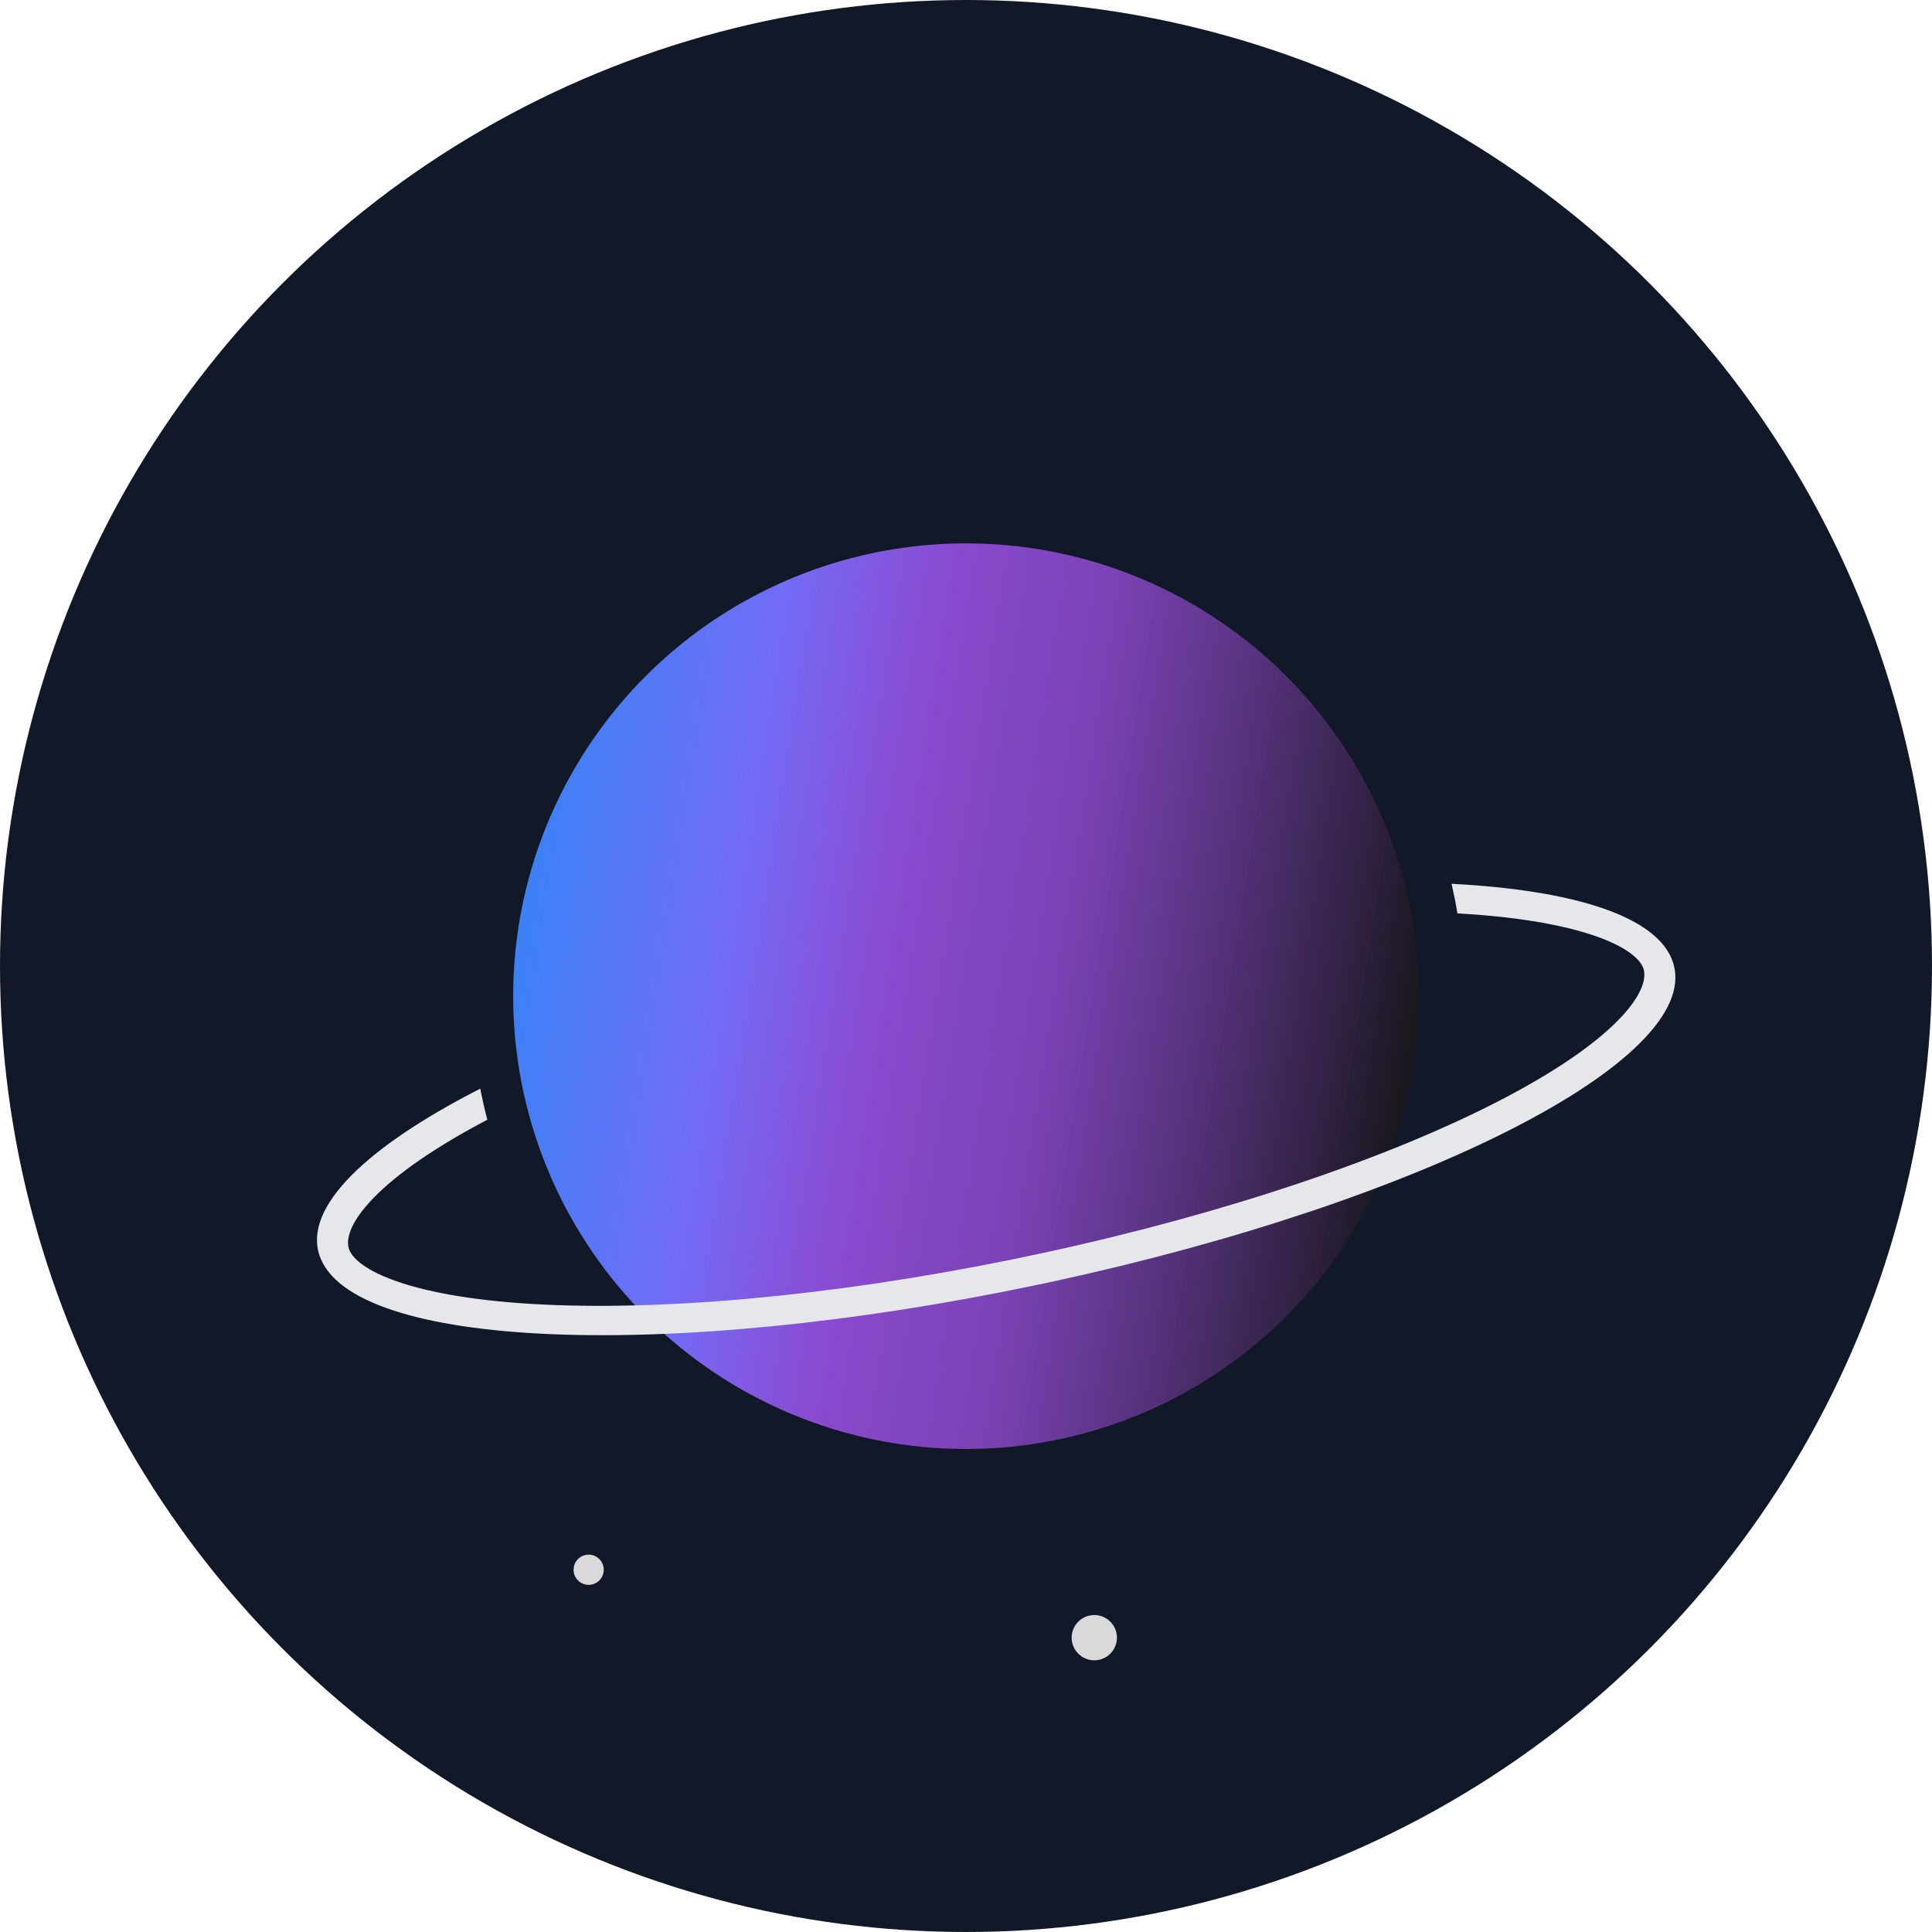
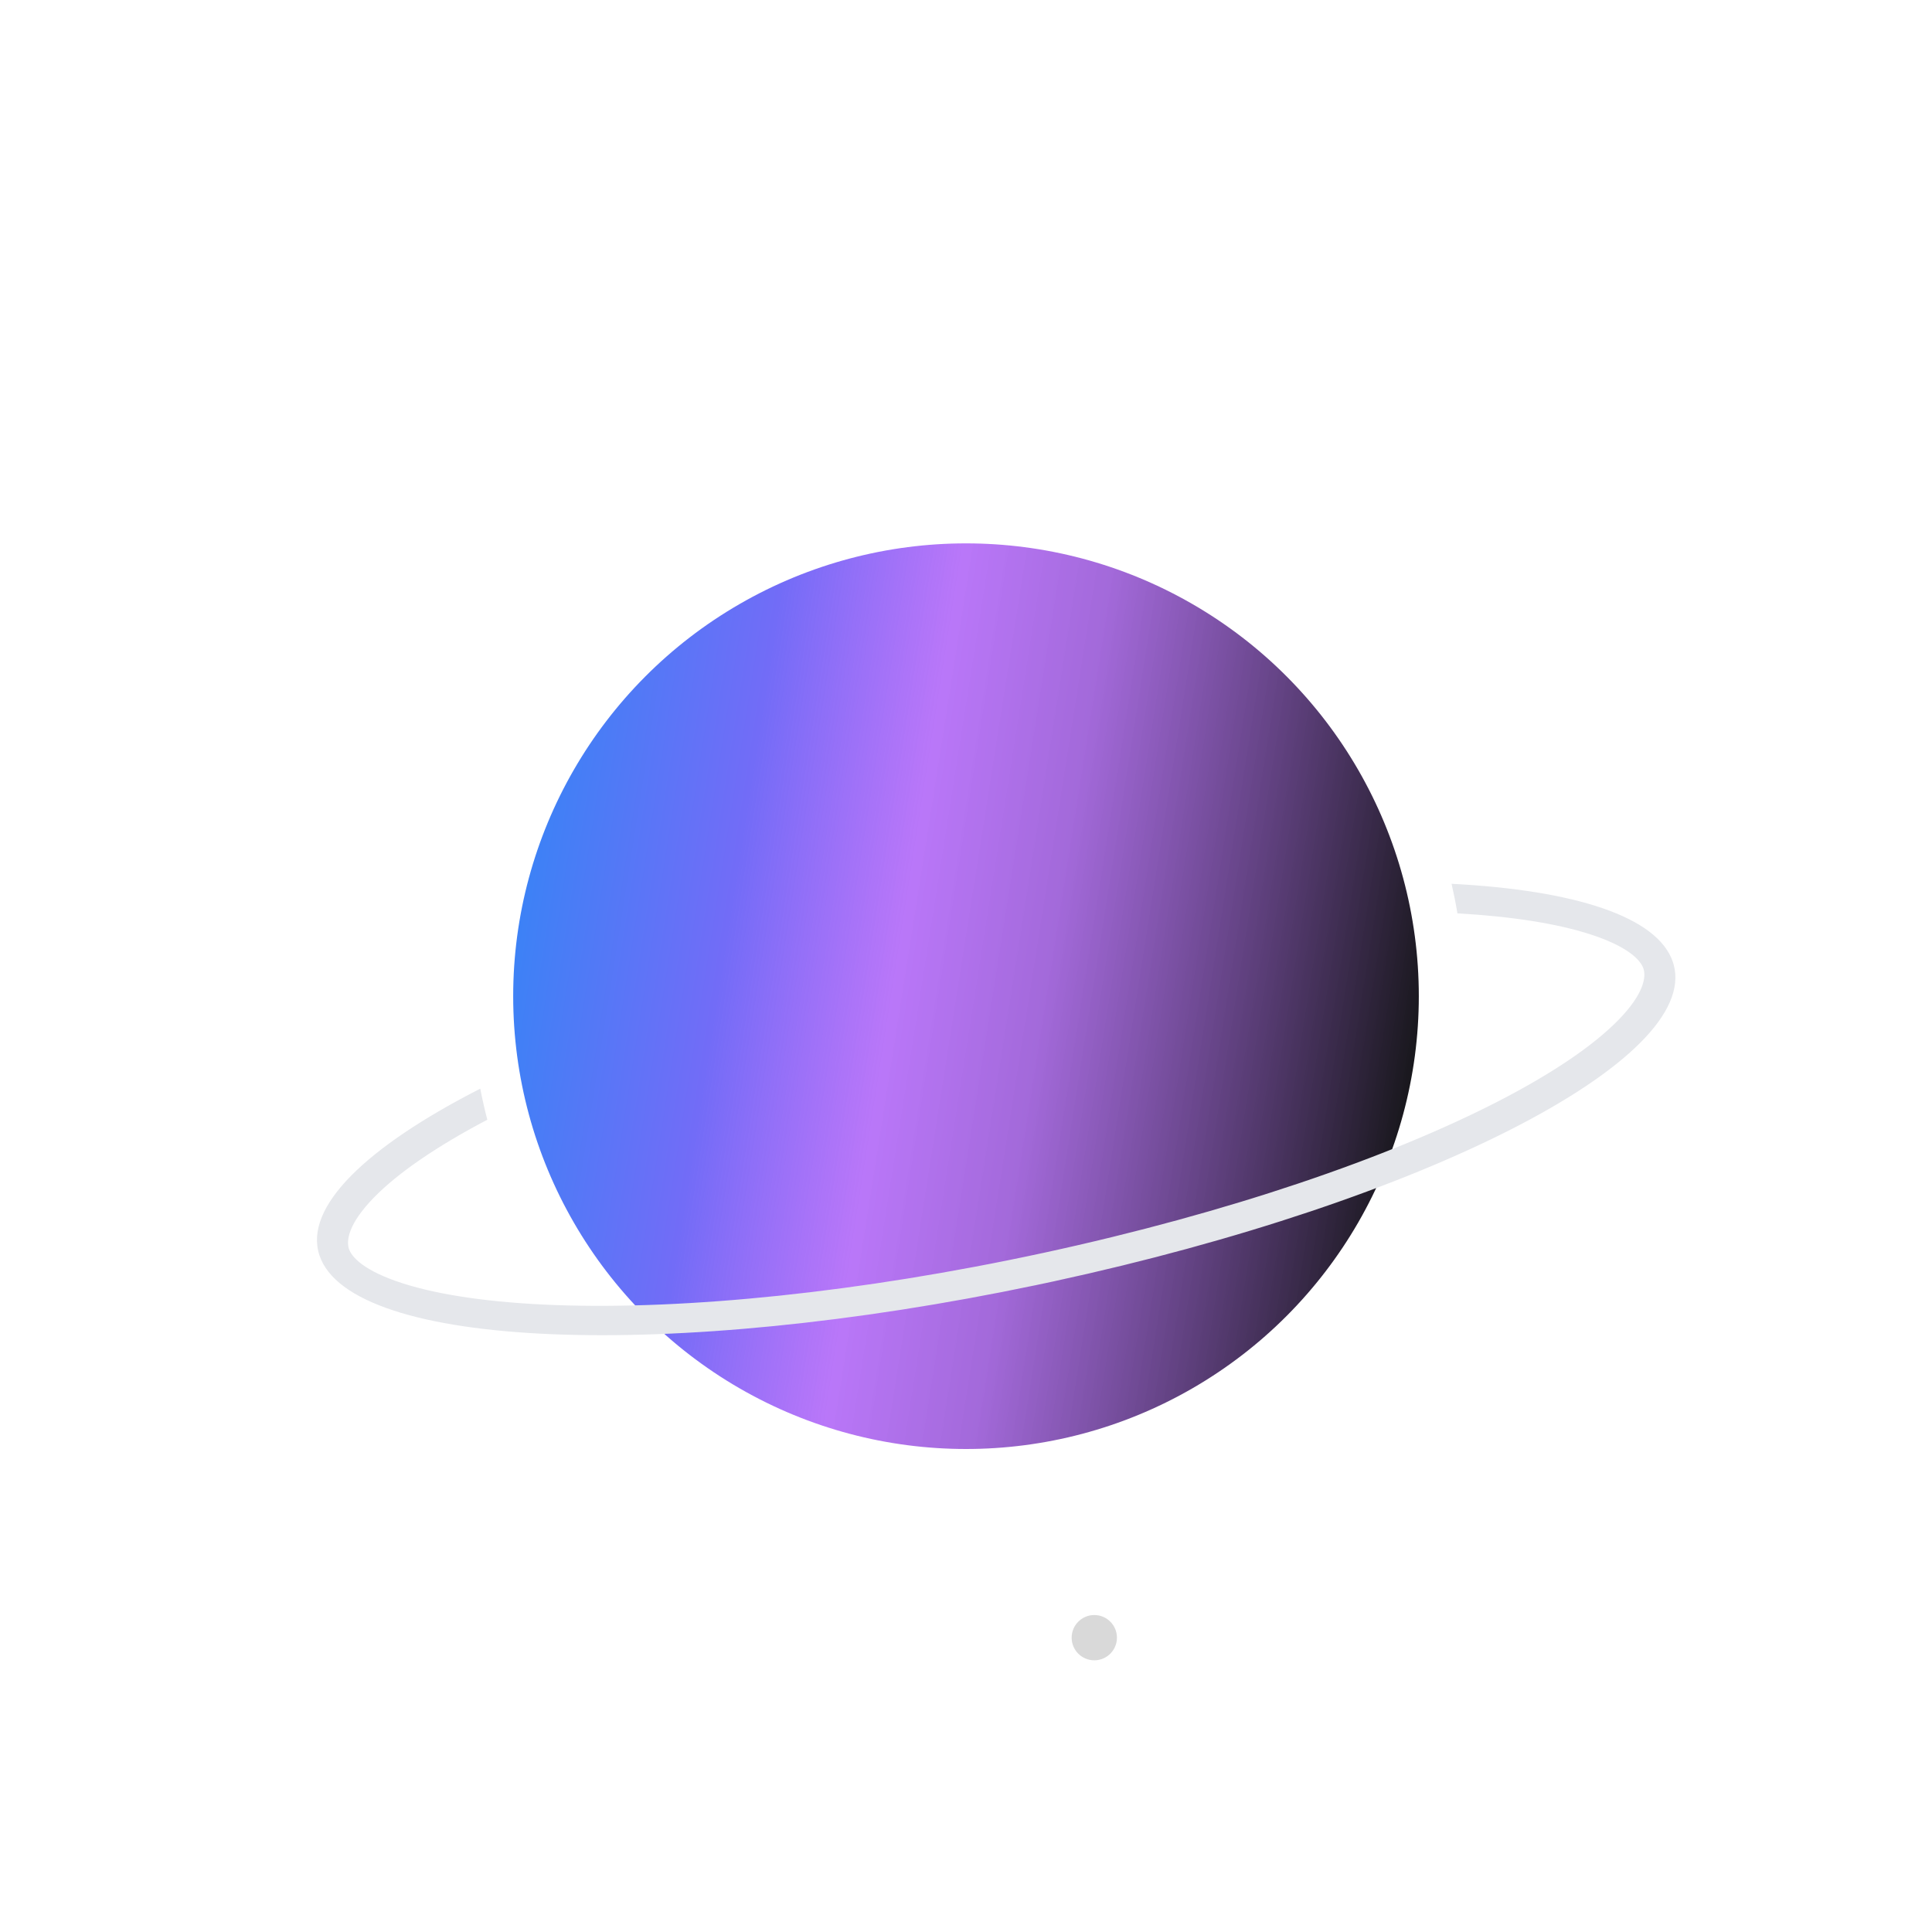
<svg xmlns="http://www.w3.org/2000/svg" width="256" height="256" viewBox="0 0 256 256" fill="none">
  <g clip-path="url(#clip0_18_2)">
-     <circle cx="128" cy="128" r="128" fill="#111827" />
    <g filter="url(#filter0_inf_18_2)">
      <circle cx="128" cy="128" r="60" fill="url(#paint0_linear_18_2)" />
    </g>
    <g filter="url(#filter1_d_18_2)">
      <path d="M192.341 113.107C208.679 113.953 219.671 117.459 221.674 123.498L221.764 123.796C225.29 136.431 188.726 155.155 139.587 165.794L137.271 166.287C88.711 176.465 46.45 174.766 42.325 162.327C40.211 155.951 48.522 147.972 63.638 140.252C63.907 141.643 64.218 143.016 64.572 144.37C57.743 147.959 52.673 151.475 49.551 154.675C46.132 158.179 45.877 160.4 46.235 161.481C46.593 162.561 48.188 164.382 53.32 166.035C58.199 167.608 65.121 168.626 73.731 168.933C90.889 169.544 113.801 167.307 138.329 161.997C162.856 156.687 184.082 149.368 198.563 141.907C205.83 138.163 211.195 134.485 214.448 131.151C217.868 127.647 218.123 125.425 217.765 124.345C217.407 123.265 215.811 121.444 210.68 119.79C206.351 118.395 200.413 117.437 193.116 117.024C192.897 115.703 192.637 114.397 192.341 113.107Z" fill="#E5E7EB" />
    </g>
    <circle cx="145" cy="217" r="3" fill="#D9D9D9" />
-     <circle cx="78" cy="208" r="2" fill="#D9D9D9" />
  </g>
  <defs>
    <filter id="filter0_inf_18_2" x="67" y="67" width="122" height="125" filterUnits="userSpaceOnUse" color-interpolation-filters="sRGB">
      <feFlood flood-opacity="0" result="BackgroundImageFix" />
      <feBlend mode="normal" in="SourceGraphic" in2="BackgroundImageFix" result="shape" />
      <feColorMatrix in="SourceAlpha" type="matrix" values="0 0 0 0 0 0 0 0 0 0 0 0 0 0 0 0 0 0 127 0" result="hardAlpha" />
      <feOffset dy="4" />
      <feGaussianBlur stdDeviation="2" />
      <feComposite in2="hardAlpha" operator="arithmetic" k2="-1" k3="1" />
      <feColorMatrix type="matrix" values="0 0 0 0 0 0 0 0 0 0 0 0 0 0 0 0 0 0 0.2 0" />
      <feBlend mode="normal" in2="shape" result="effect1_innerShadow_18_2" />
      <feTurbulence type="fractalNoise" baseFrequency="2 2" stitchTiles="stitch" numOctaves="3" result="noise" seed="8702" />
      <feColorMatrix in="noise" type="luminanceToAlpha" result="alphaNoise" />
      <feComponentTransfer in="alphaNoise" result="coloredNoise1">
        <feFuncA type="discrete" tableValues="1 1 1 1 1 1 1 1 1 1 1 1 1 1 1 1 1 1 1 1 1 1 1 1 1 1 1 1 1 1 1 1 1 1 1 1 1 1 1 1 1 1 1 1 1 1 1 1 1 1 1 0 0 0 0 0 0 0 0 0 0 0 0 0 0 0 0 0 0 0 0 0 0 0 0 0 0 0 0 0 0 0 0 0 0 0 0 0 0 0 0 0 0 0 0 0 0 0 0 0 " />
      </feComponentTransfer>
      <feComposite operator="in" in2="effect1_innerShadow_18_2" in="coloredNoise1" result="noise1Clipped" />
      <feFlood flood-color="rgba(0, 0, 0, 0.25)" result="color1Flood" />
      <feComposite operator="in" in2="noise1Clipped" in="color1Flood" result="color1" />
      <feMerge result="effect2_noise_18_2">
        <feMergeNode in="effect1_innerShadow_18_2" />
        <feMergeNode in="color1" />
      </feMerge>
      <feGaussianBlur stdDeviation="0.5" result="effect3_foregroundBlur_18_2" />
    </filter>
    <filter id="filter1_d_18_2" x="37.999" y="113.107" width="188" height="67.813" filterUnits="userSpaceOnUse" color-interpolation-filters="sRGB">
      <feFlood flood-opacity="0" result="BackgroundImageFix" />
      <feColorMatrix in="SourceAlpha" type="matrix" values="0 0 0 0 0 0 0 0 0 0 0 0 0 0 0 0 0 0 127 0" result="hardAlpha" />
      <feOffset dy="4" />
      <feGaussianBlur stdDeviation="2" />
      <feComposite in2="hardAlpha" operator="out" />
      <feColorMatrix type="matrix" values="0 0 0 0 0 0 0 0 0 0 0 0 0 0 0 0 0 0 0.25 0" />
      <feBlend mode="normal" in2="BackgroundImageFix" result="effect1_dropShadow_18_2" />
      <feBlend mode="normal" in="SourceGraphic" in2="effect1_dropShadow_18_2" result="shape" />
    </filter>
    <linearGradient id="paint0_linear_18_2" x1="68" y1="118.548" x2="188" y2="137.452" gradientUnits="userSpaceOnUse">
      <stop stop-color="#3B82F6" />
      <stop offset="0.231" stop-color="#726CF7" />
      <stop offset="0.421" stop-color="#A855F7" stop-opacity="0.8" />
      <stop offset="0.586" stop-color="#904BD2" stop-opacity="0.833" />
      <stop offset="1" stop-color="#161619" />
    </linearGradient>
    <clipPath id="clip0_18_2">
      <rect width="256" height="256" fill="white" />
    </clipPath>
  </defs>
</svg>